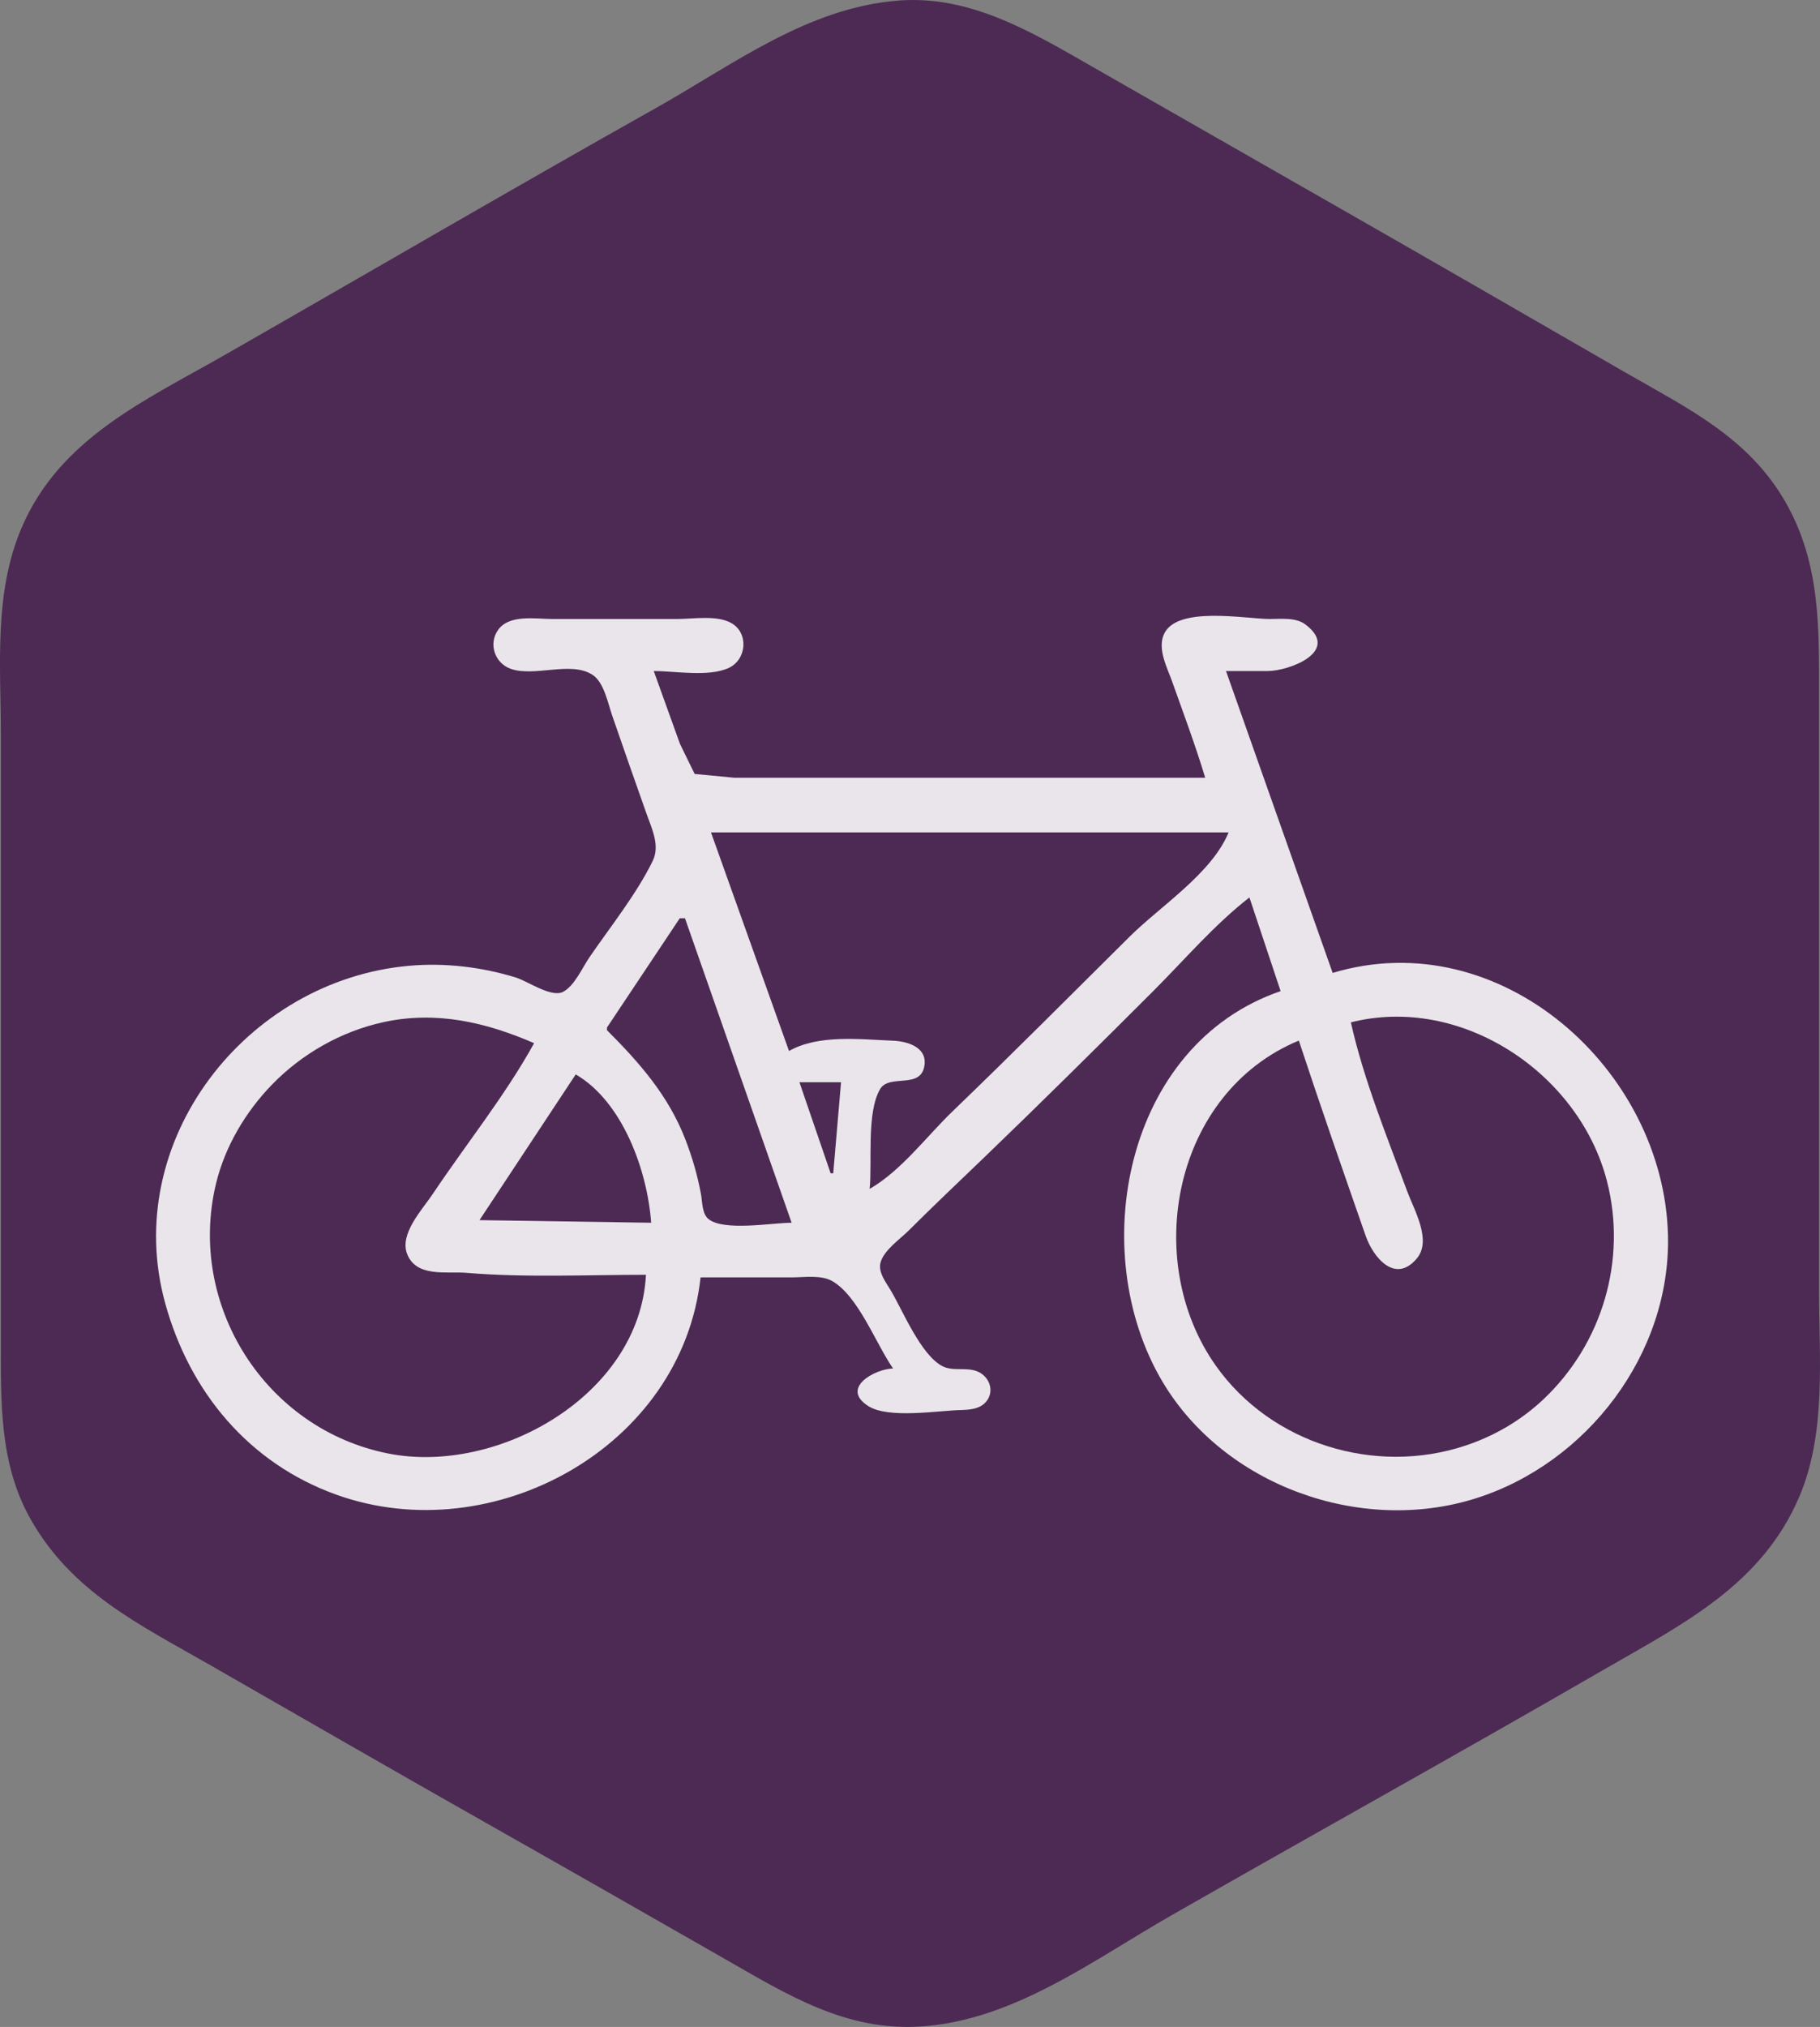
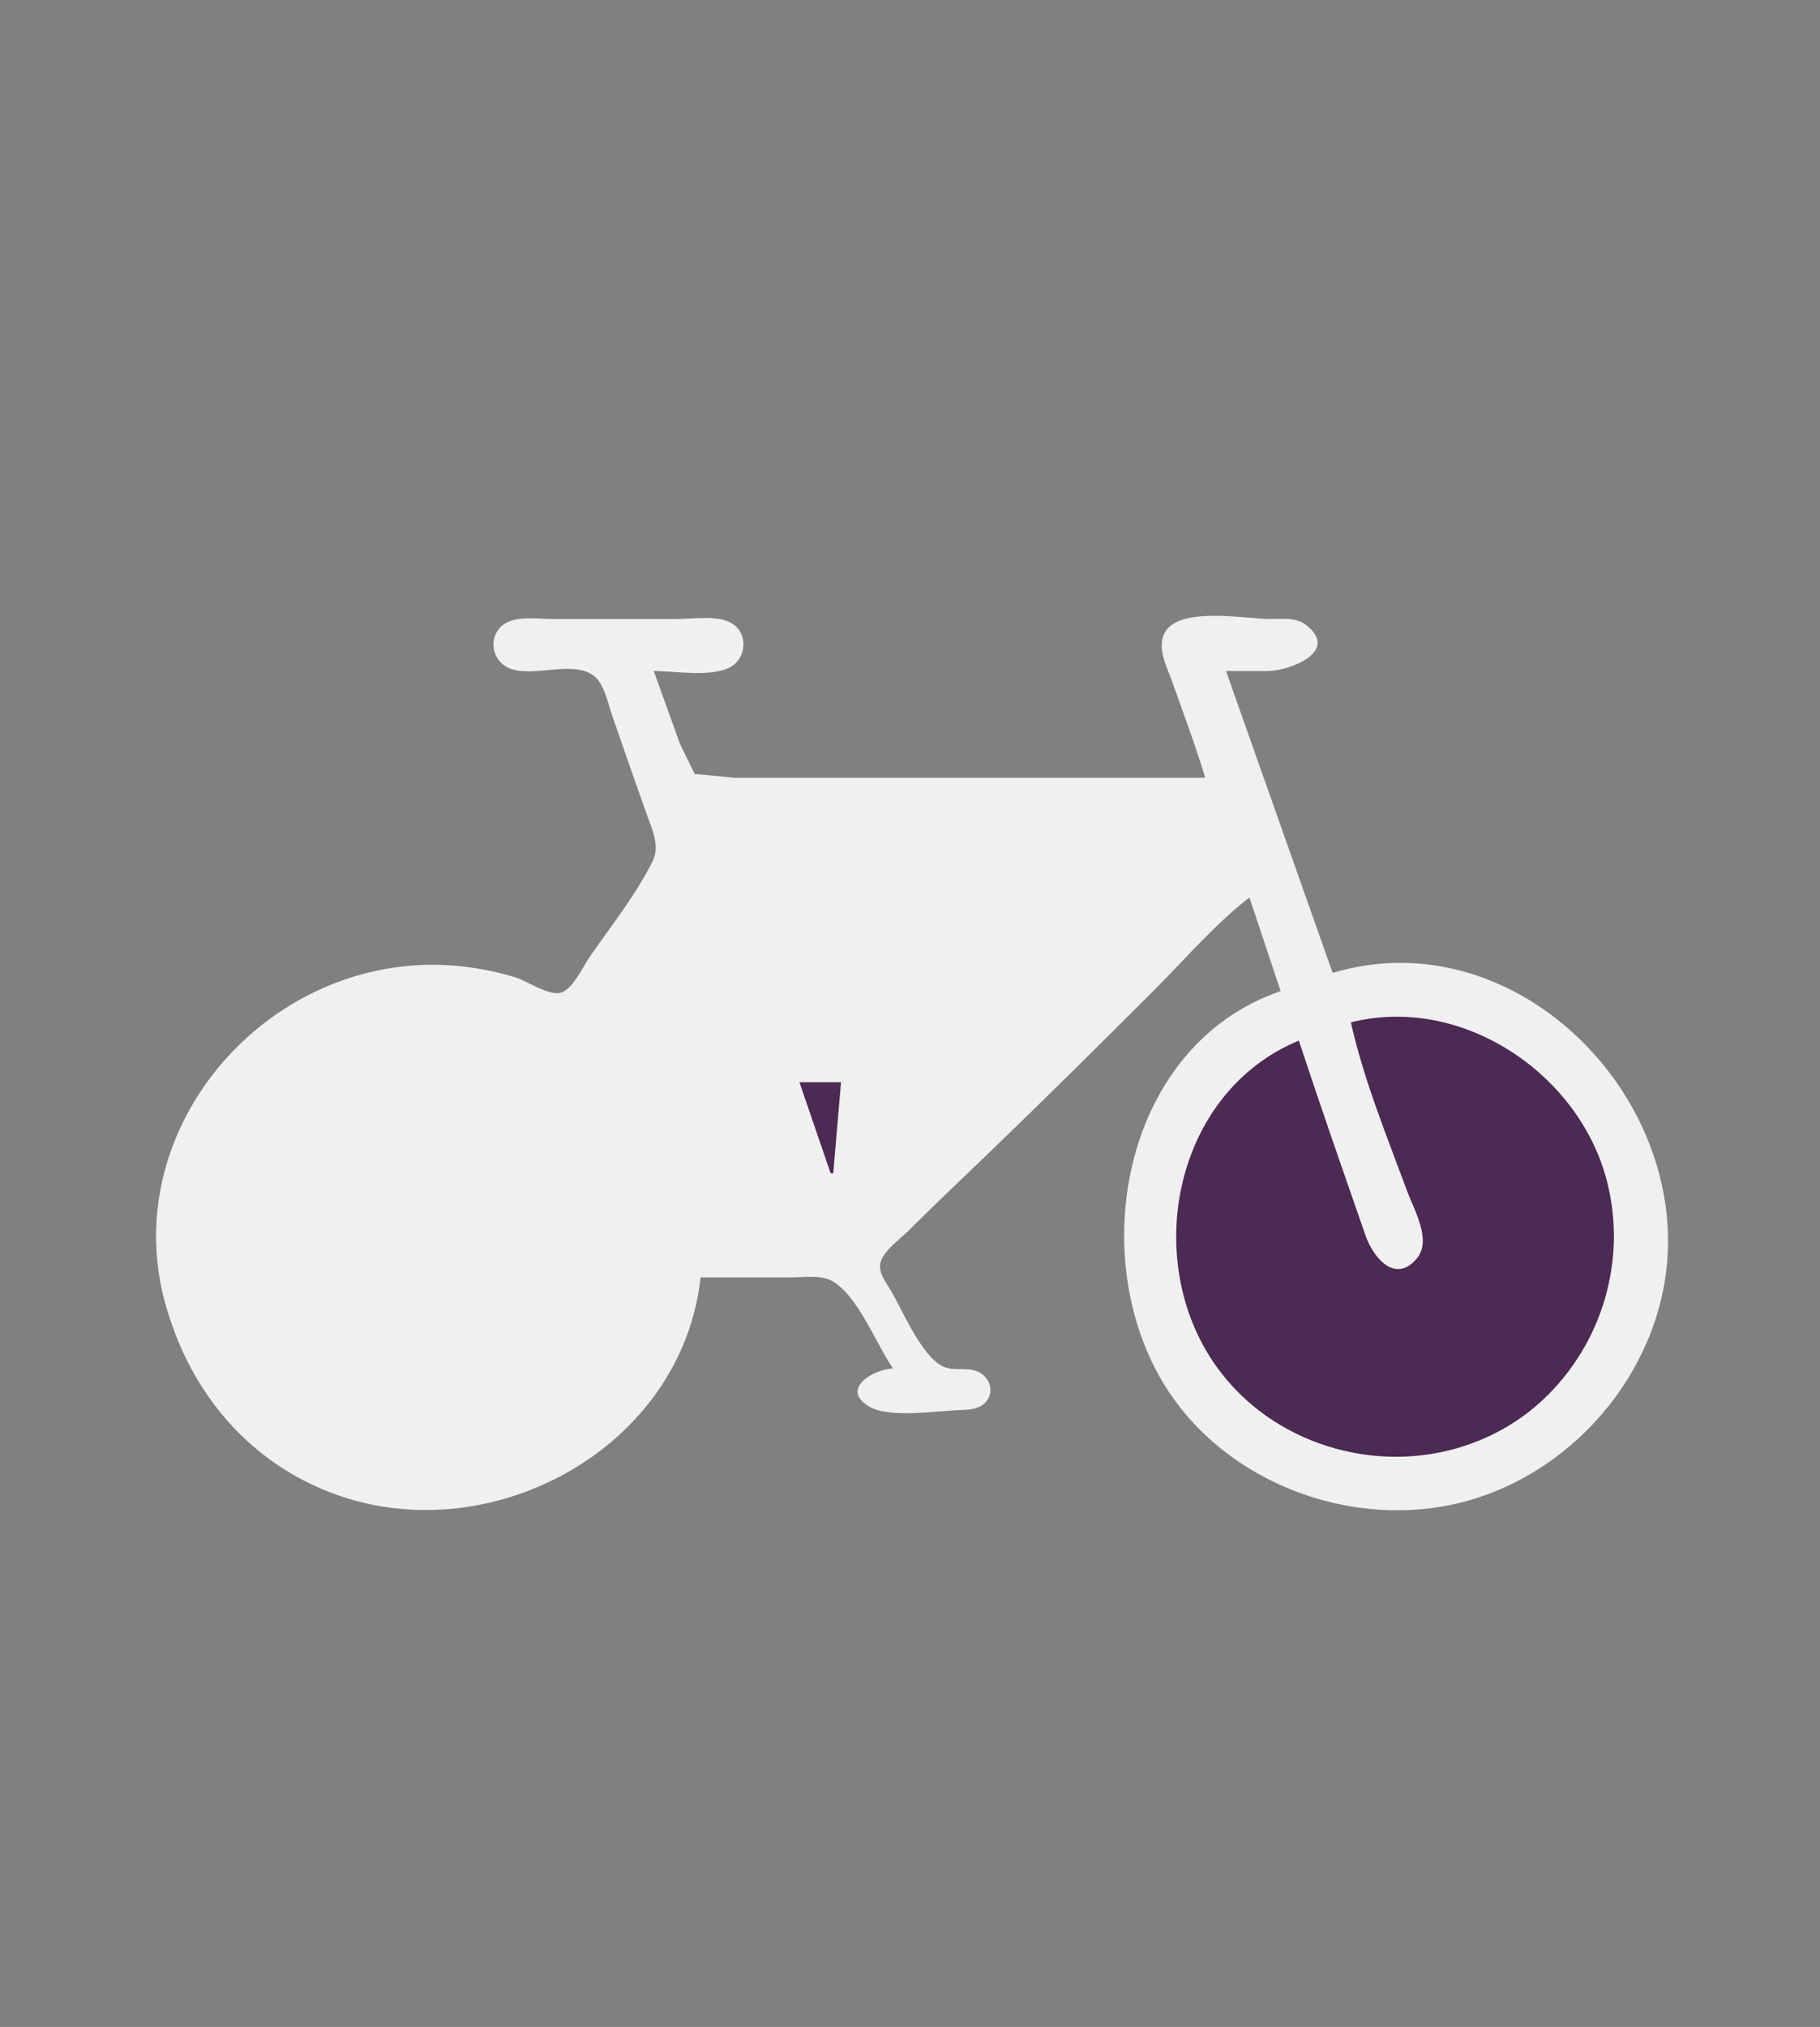
<svg xmlns="http://www.w3.org/2000/svg" xmlns:ns1="http://sodipodi.sourceforge.net/DTD/sodipodi-0.dtd" xmlns:ns2="http://www.inkscape.org/namespaces/inkscape" version="1.1" id="svg1" width="699.699" height="778.879" viewBox="0 0 699.699 778.879" ns1:docname="logo.svg" ns2:version="1.4 (e7c3feb1, 2024-10-09)">
  <rect x="0" y="0" width="699.699" height="778.879" fill="#808080" stroke="none" />
  <defs id="defs1" />
  <ns1:namedview id="namedview1" pagecolor="#ffffff" bordercolor="#000000" borderopacity="0.25" ns2:showpageshadow="2" ns2:pageopacity="0.0" ns2:pagecheckerboard="0" ns2:deskcolor="#d1d1d1" showgrid="false" ns2:zoom="0.41503906" ns2:cx="298.76706" ns2:cy="383.09647" ns2:window-width="1920" ns2:window-height="1027" ns2:window-x="1920" ns2:window-y="25" ns2:window-maximized="1" ns2:current-layer="svg1" />
-   <path style="display:inline;fill:#4d2a54;stroke:none;fill-opacity:1" d="m 345.338,0.221 c 27.95,-2.197 51.805,12.38 75,25.638 l 94,53.714 c 36.729,20.982 73.37,42.095 110,63.246 23.991,13.853 47.665,25.003 62.055,50.039 13.76,23.941 12.945,49.348 12.945,76 v 92 135 c 0,25.936 2.856,54.532 -7.484,79 -14.486,34.279 -45.037,49.242 -75.516,66.867 -55.083,31.852 -110.753,62.709 -166,94.276 -30.111,17.206 -60.393,40.223 -96,42.686 -29.095,2.013 -51.73,-12.249 -76,-26.115 -30.309,-17.316 -60.617,-34.636 -91,-51.818 -35.764,-20.226 -71.343,-40.764 -107,-61.178 -26.776,-15.33 -52.69,-27.779 -68.523,-55.718 -12.299,-21.704 -11.477,-45.918 -11.477,-70 v -96 -135 c 0,-26.878 -2.839,-54.665 7.945,-80 C 22.913,168.489 55.809,153.879 86.338,136.431 141.686,104.798 196.761,72.638 252.338,41.413 c 29.707,-16.69 58.086,-38.448 93,-41.192" id="path7138" ns2:label="path7138" />
  <path style="fill:#ffffff;fill-opacity:0.878;stroke:none" d="m 463.338,298.859 h -143 -38 l -15.281,-1.455 -5.64,-11.545 -10.079,-28 c 8.389,0 21.11,2.371 28.838,-1.206 6.89,-3.189 7.753,-13.401 0.981,-17.231 -5.589,-3.16 -14.624,-1.563 -20.819,-1.563 h -48 c -6.462,0 -16.597,-1.893 -20.886,4.247 -3.775,5.405 -1.172,12.794 4.937,14.915 9.278,3.221 23.07,-3.144 31.412,2.293 4.409,2.874 5.896,10.868 7.516,15.545 4.391,12.681 8.795,25.359 13.299,38 2.032,5.704 5.192,12.1 2.304,18 -6.309,12.887 -16.206,25.16 -24.312,37 -2.673,3.904 -5.862,11.231 -10.297,13.345 -4.514,2.151 -13.524,-4.201 -17.973,-5.571 -13.144,-4.048 -27.281,-5.732 -41,-4.521 -62.68,5.533 -111.052,67.367 -93.813,129.747 9.395,33.994 32.122,61.42 65.813,73.505 59.962,21.508 132.851,-18.072 140,-83.505 h 35 c 4.826,0 11.322,-1.054 15.675,1.455 9.993,5.761 16.78,24.178 23.325,33.545 -6.884,0.152 -20.452,7.47 -9.537,14.437 7.769,4.959 26.517,1.775 35.537,1.538 3.578,-0.094 7.609,-0.389 9.98,-3.47 3.016,-3.92 1.059,-9.201 -3.161,-11.191 -4.39,-2.07 -9.691,-0.01 -13.904,-2.229 -8.276,-4.366 -15.122,-21.189 -19.802,-29.084 -1.793,-3.025 -4.97,-6.992 -3.92,-10.751 1.325,-4.745 7.463,-8.912 10.808,-12.25 9.536,-9.517 19.294,-18.734 29,-28.065 21.877,-21.03 43.537,-42.496 65,-63.934 12.033,-12.019 23.552,-25.565 37,-35.999 l 12,36 c -60.039,20.549 -75.021,100.186 -45.471,150 23.751,40.039 76.262,58.864 120.471,44.916 42.783,-13.498 74.924,-55.457 73.915,-100.916 -1.417,-63.795 -64.436,-120.386 -128.915,-101 l -41,-116 16,-1.2e-4 c 8.303,-0.005 28.257,-7.525 14.54,-17.887 -3.697,-2.793 -9.189,-2.11 -13.54,-2.113 -9.672,-0.005 -36.297,-5.263 -40.971,6.1 -2.343,5.695 1.359,12.593 3.249,17.9 4.365,12.255 8.968,24.544 12.721,37" id="path7139" />
  <path style="fill:#4d2a54;stroke:none;fill-opacity:1" d="m 998,1056 -3,35 h -1 l -12,-35 z" id="path7145" transform="translate(-674.662,-640.141)" />
-   <path style="fill:#4d2a54;stroke:none;fill-opacity:1" d="m 925,1110 -66,-1 37,-56 c 18.116,10.549 27.556,37.073 29,57" id="path7144" transform="translate(-674.662,-640.141)" />
  <path style="fill:#4d2a54;stroke:none;fill-opacity:1" d="m 1174,1040 c 8.267,25.068 16.986,50.073 25.682,75 2.896,8.301 11.352,18.682 19.691,8.707 5.835,-6.979 -1.048,-18.588 -3.681,-25.707 -7.825,-21.157 -16.754,-42.962 -21.692,-65 42.47,-10.74 87.763,19.487 98.453,61 7.791,30.254 -1.799,62.563 -24.457,83.881 -8.62,8.11 -18.783,14.048 -29.996,17.771 -34.612,11.495 -74.593,-0.661 -95.868,-30.652 -28.729,-40.501 -16.325,-105.033 31.868,-125" id="path7143" transform="translate(-674.662,-640.141)" />
-   <path style="fill:#4d2a54;stroke:none;fill-opacity:1" d="m 880,1041 c -11.152,20.188 -26.179,38.814 -38.999,58 -3.947,5.907 -12.811,15.204 -9.84,22.948 3.519,9.173 15.183,6.666 22.839,7.301 22.832,1.894 46.089,0.751 69,0.751 -2.369,46.204 -56.887,76.987 -99,68.692 -47.31,-9.319 -77.513,-57.068 -66.3,-103.692 3.412,-14.188 11.309,-27.518 21.414,-37.963 11.541,-11.928 26.658,-20.55 42.886,-24.099 20.293,-4.438 39.307,-0.035 58,8.062" id="path7142" transform="translate(-674.662,-640.141)" />
-   <path style="fill:#4d2a54;stroke:none;fill-opacity:1" d="m 938,993 41,117 c -7.421,0 -26.123,3.395 -31.995,-1.455 -2.502,-2.067 -2.31,-6.629 -2.851,-9.546 -1.327,-7.161 -3.37,-14.21 -5.996,-20.999 -6.515,-16.841 -17.56,-29.402 -30.158,-42 v -1 l 28,-42 h 2" id="path7141" transform="translate(-674.662,-640.141)" />
-   <path style="fill:#4d2a54;stroke:none;fill-opacity:1" d="m 1147,960 c -6.49,15.753 -26.085,28.211 -38.009,40.02 -22.624,22.408 -45.041,44.984 -67.991,67.046 -10.186,9.791 -19.709,22.808 -32,29.934 1.04,-10.389 -1.267,-29.302 4.005,-38.333 3.606,-6.176 16.221,0.512 17.131,-9.695 0.594,-6.661 -6.984,-8.715 -12.136,-8.924 -12.727,-0.515 -28.668,-2.479 -40,3.952 l -30,-84 h 199" id="path7140" transform="translate(-674.662,-640.141)" />
</svg>